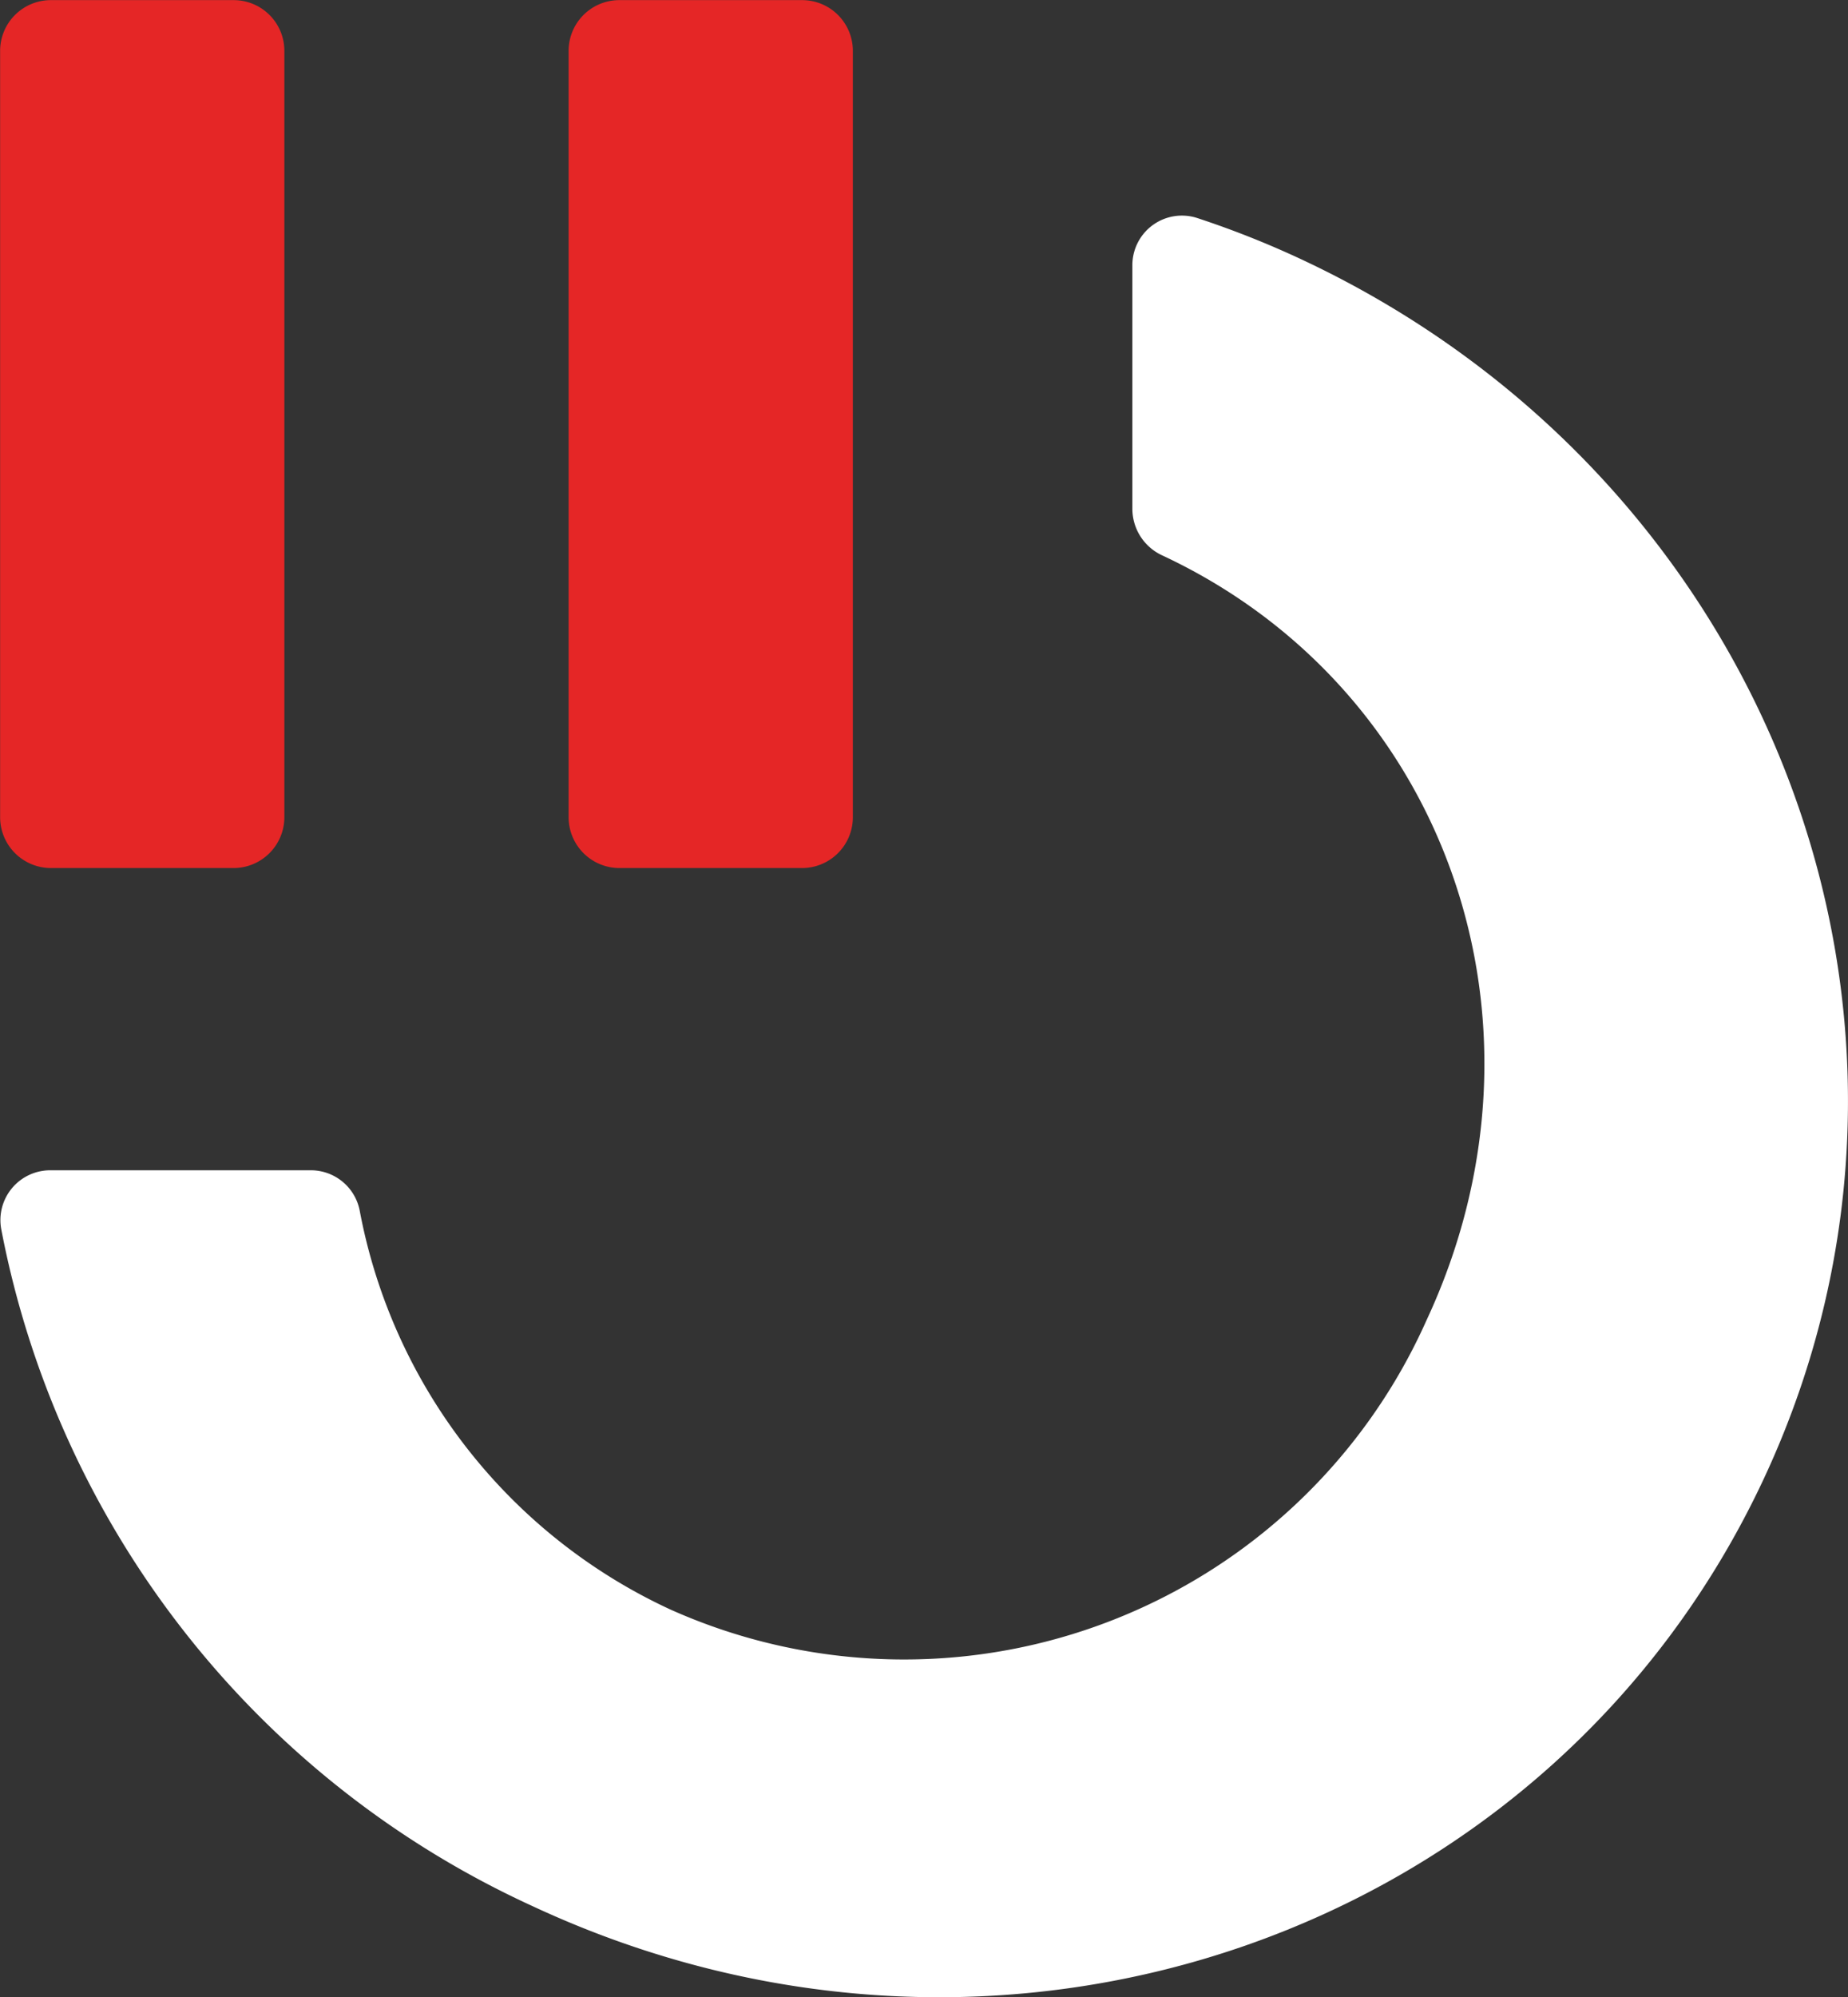
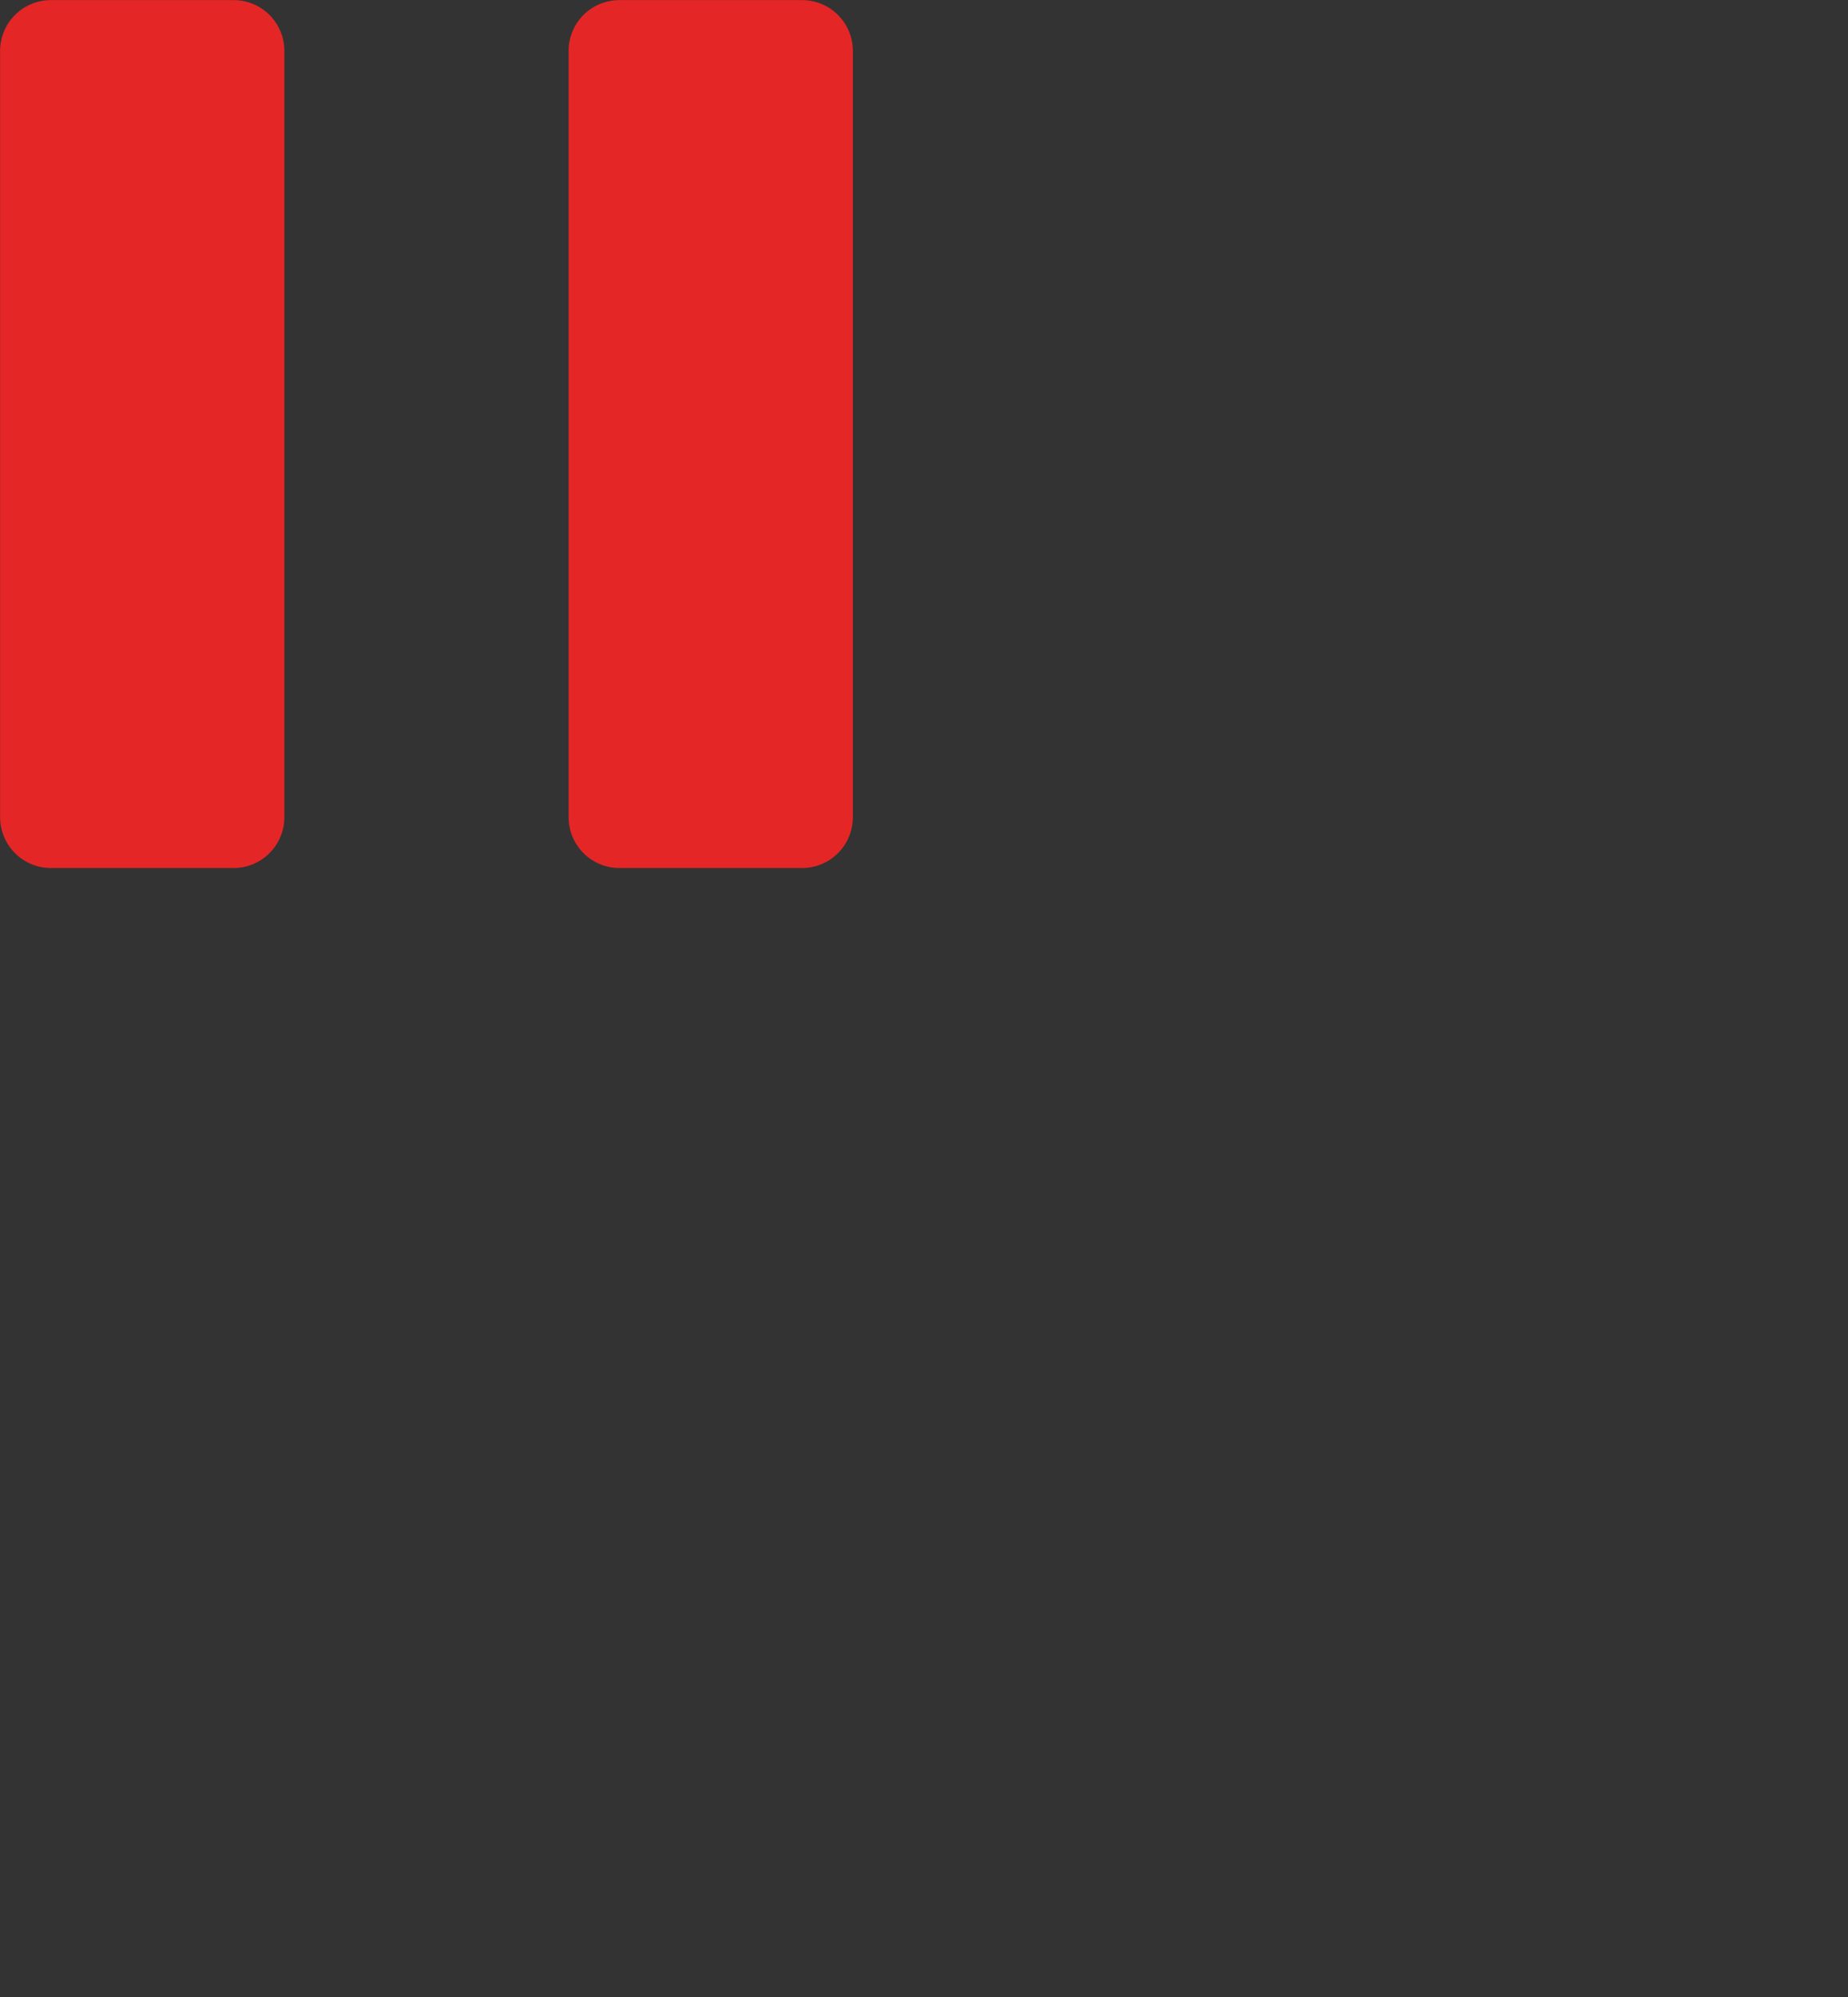
<svg xmlns="http://www.w3.org/2000/svg" width="46.81" height="50.561" viewBox="0 0 46.81 50.561">
  <rect x="0" y="0" width="46.81" height="50.561" fill="#333333" stroke="none" />
  <g id="Gruppe_6416" data-name="Gruppe 6416" transform="translate(-709.448 -4451.84)">
-     <path id="Pfad_3557" data-name="Pfad 3557" d="M-13.3-.442a23.714,23.714,0,0,0-2.613-1.033,1.255,1.255,0,0,0-1.635,1.2V5.889A1.3,1.3,0,0,0-16.8,7.064c7.228,3.37,10.205,11.867,6.7,19.373a14.488,14.488,0,0,1-19.151,7.316,13.963,13.963,0,0,1-7.869-10.1,1.261,1.261,0,0,0-1.241-1.019h-6.6A1.262,1.262,0,0,0-46.2,24.123,23.76,23.76,0,0,0-32.745,41.261c11.955,5.574,25.82.7,31.2-10.837S-1.343,5.132-13.3-.442" transform="translate(755.679 4458.832)" fill="#fff" />
    <path id="Pfad_3558" data-name="Pfad 3558" d="M-8.727-8.358v-19.4a1.285,1.285,0,0,0-1.286-1.286h-4.628a1.285,1.285,0,0,0-1.286,1.286v19.4a1.288,1.288,0,0,0,1.286,1.286h4.628A1.288,1.288,0,0,0-8.727-8.358m-14.4,0v-19.4a1.284,1.284,0,0,0-1.286-1.286h-4.628a1.285,1.285,0,0,0-1.286,1.286v19.4a1.288,1.288,0,0,0,1.286,1.286h4.628a1.288,1.288,0,0,0,1.286-1.286" transform="translate(739.778 4480.887)" fill="#e52626" />
  </g>
</svg>